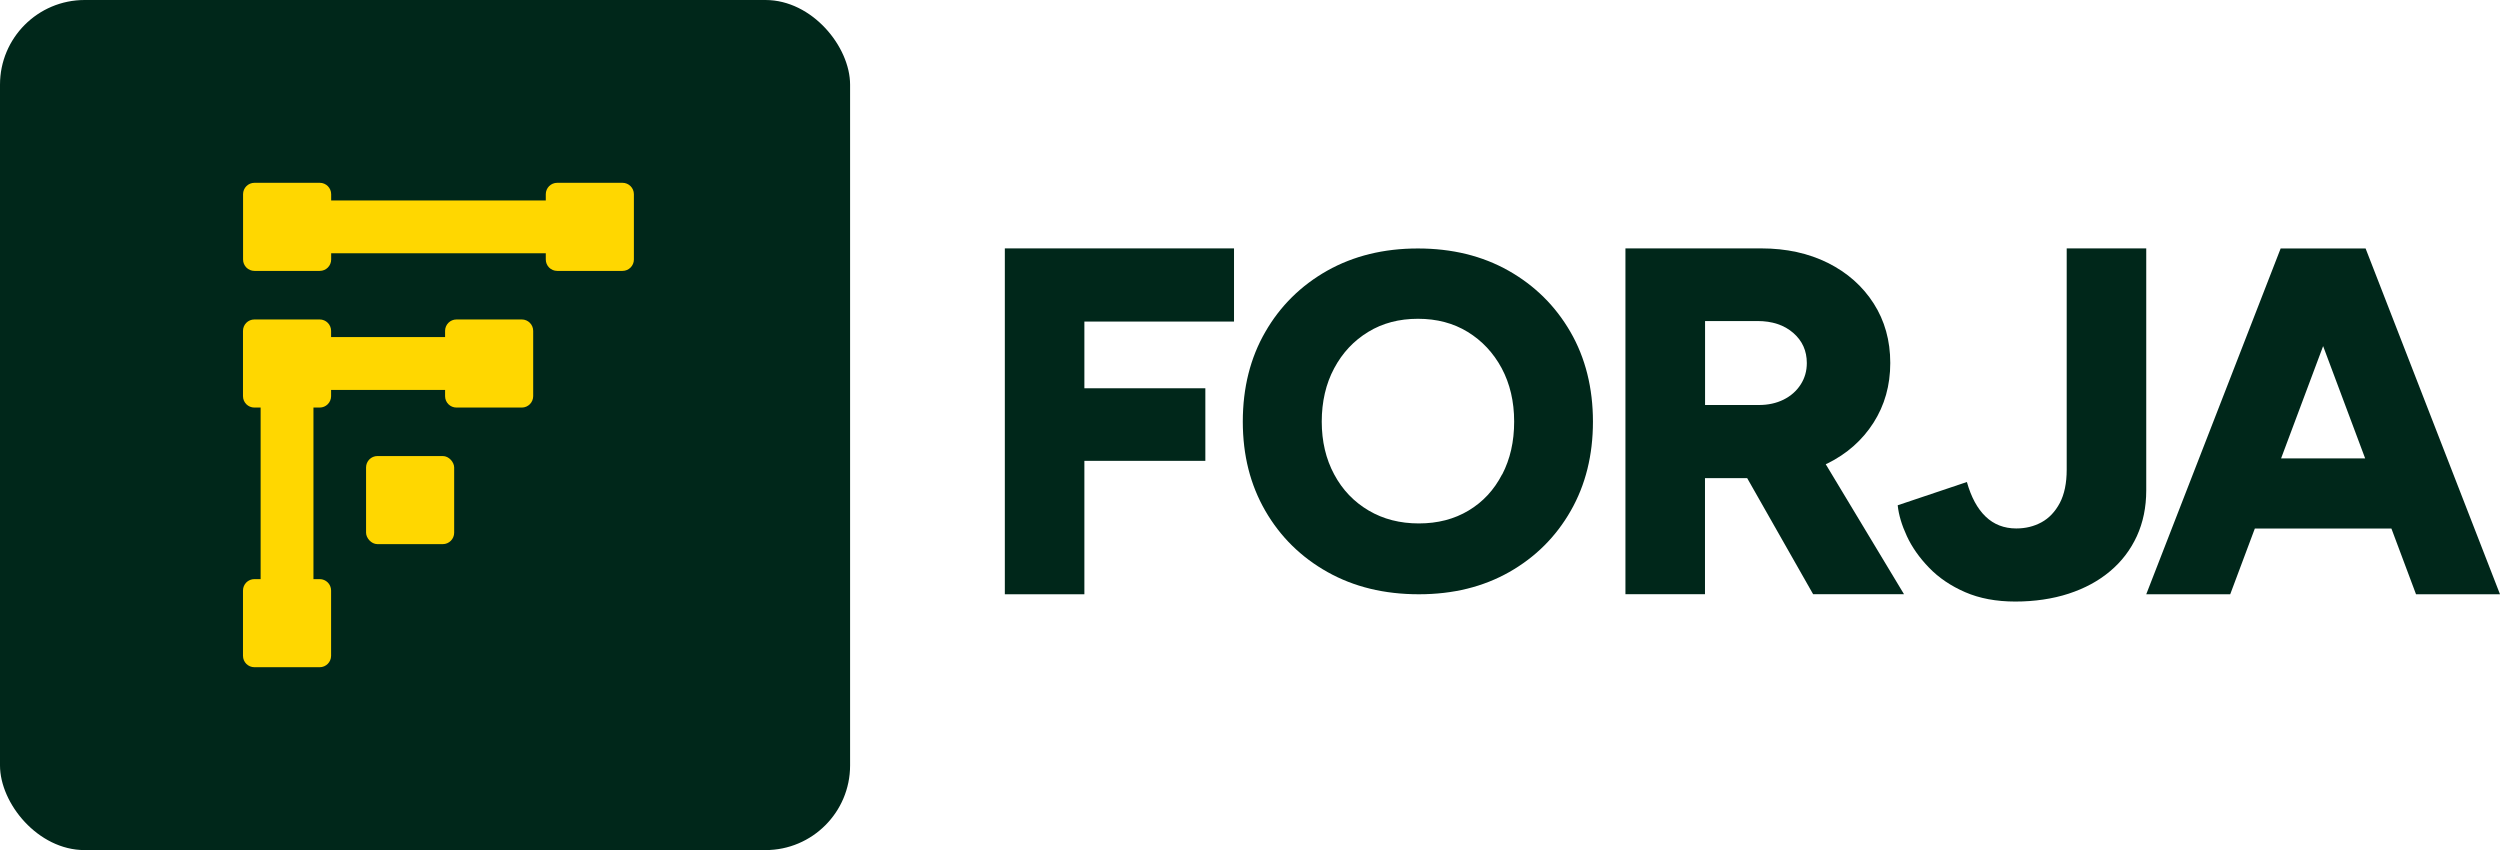
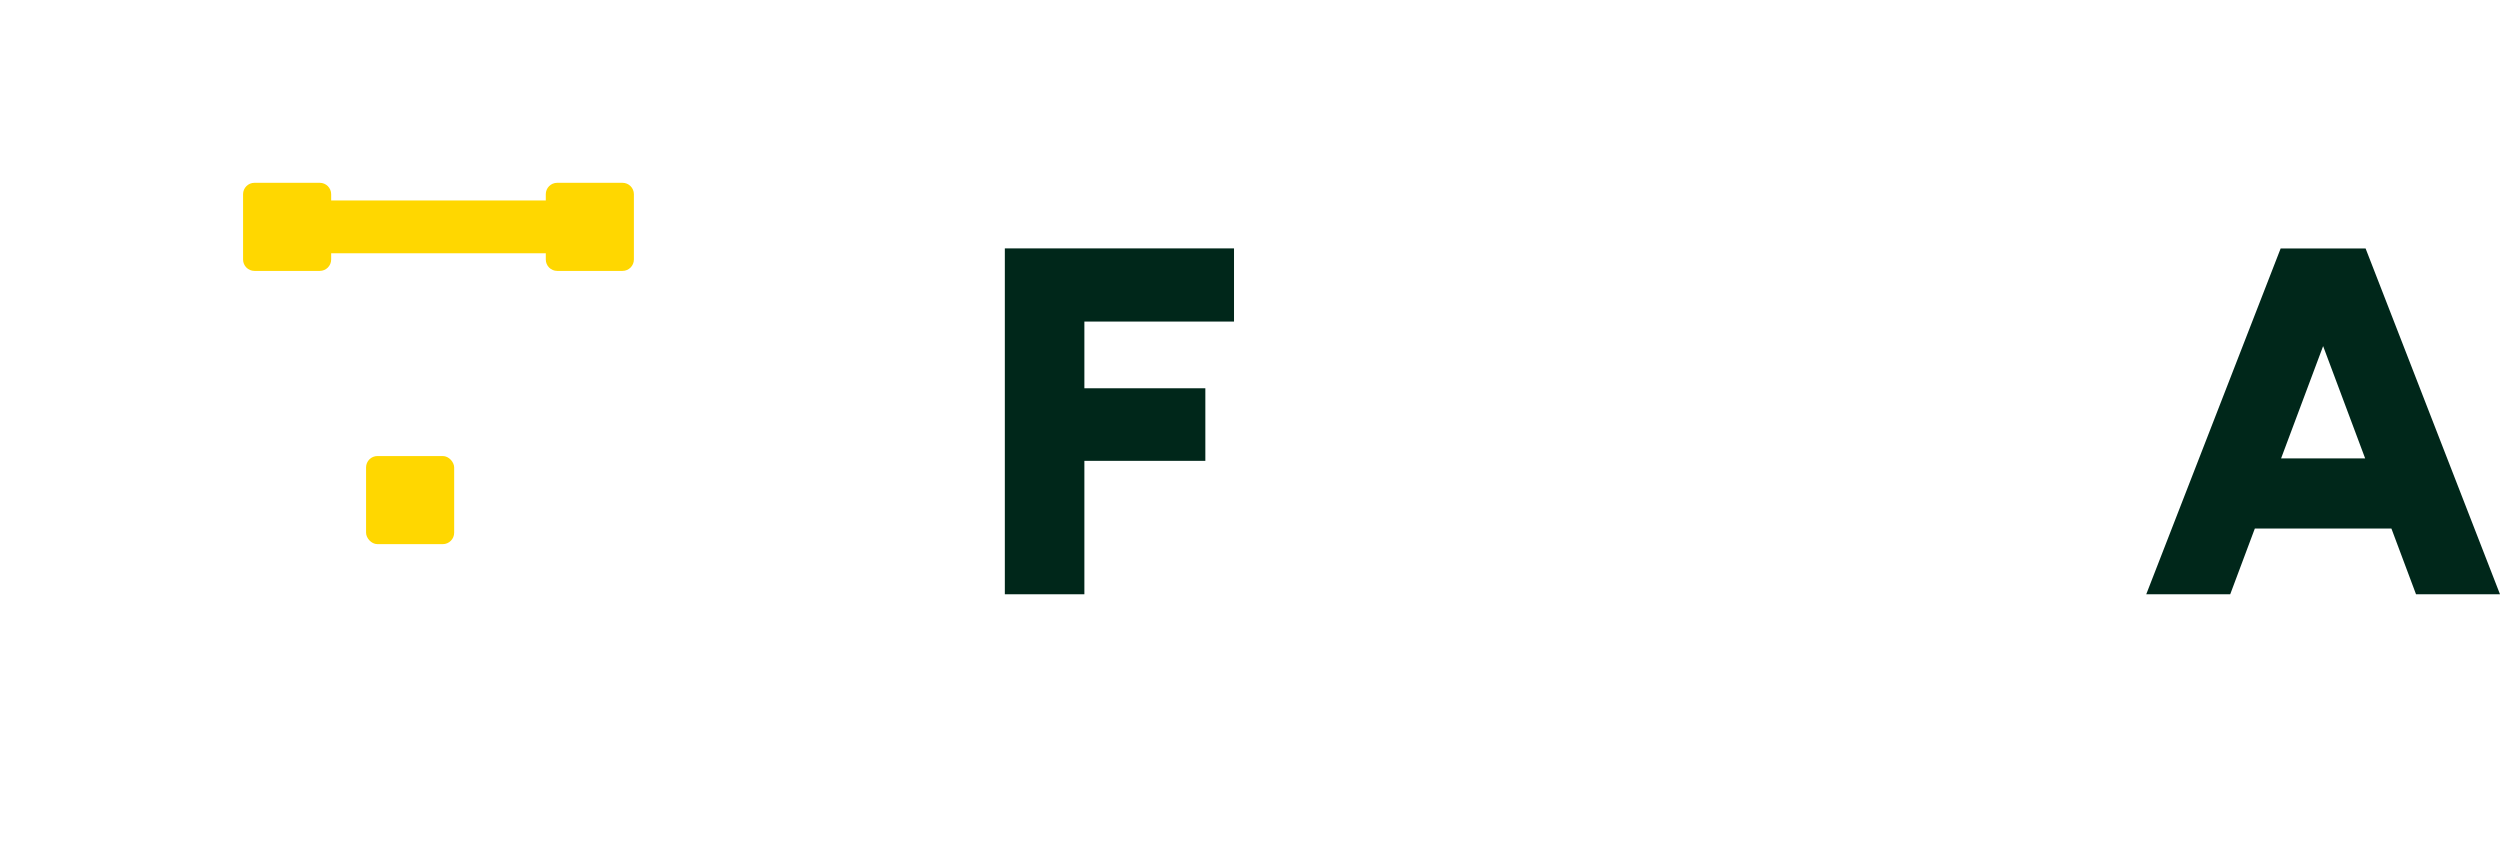
<svg xmlns="http://www.w3.org/2000/svg" id="Capa_2" data-name="Capa 2" viewBox="0 0 333.14 113.28">
  <defs>
    <style>      .cls-1 {        fill: gold;      }      .cls-1, .cls-2 {        stroke-width: 0px;      }      .cls-2 {        fill: #00271a;      }    </style>
  </defs>
  <g id="Capa_1-2" data-name="Capa 1">
    <g>
-       <rect class="cls-2" width="113.28" height="113.28" rx="11.28" ry="11.28" />
      <rect class="cls-1" x="48.78" y="60.77" width="11.74" height="11.74" rx="1.52" ry="1.52" />
-       <path class="cls-1" d="M69.53,42.57h-8.7c-.84,0-1.52.68-1.52,1.52v.83h-15.19v-.83c0-.84-.68-1.52-1.52-1.52h-8.7c-.84,0-1.52.68-1.52,1.52v8.7c0,.84.68,1.52,1.52,1.52h.83v22.86h-.83c-.84,0-1.52.68-1.52,1.52v8.7c0,.84.68,1.52,1.52,1.52h8.7c.84,0,1.52-.68,1.52-1.52v-8.7c0-.84-.68-1.52-1.52-1.52h-.83v-22.86h.83c.84,0,1.52-.68,1.52-1.52v-.83h15.19v.83c0,.84.68,1.52,1.52,1.52h8.7c.84,0,1.52-.68,1.52-1.52v-8.7c0-.84-.68-1.52-1.52-1.52Z" />
      <path class="cls-1" d="M82.95,24.36h-8.7c-.84,0-1.52.68-1.52,1.52v.83h-28.6v-.83c0-.84-.68-1.52-1.52-1.52h-8.7c-.84,0-1.52.68-1.52,1.52v8.7c0,.84.68,1.52,1.52,1.52h8.7c.84,0,1.52-.68,1.52-1.52v-.83h28.6v.83c0,.84.68,1.52,1.52,1.52h8.7c.84,0,1.52-.68,1.52-1.52v-8.7c0-.84-.68-1.52-1.52-1.52Z" />
      <g>
        <polygon class="cls-2" points="133.9 79.19 144.5 79.19 144.5 61.41 160.62 61.41 160.62 51.74 144.5 51.74 144.5 42.85 164.44 42.85 164.44 33.1 133.9 33.1 133.9 79.19" />
-         <path class="cls-2" d="M201.02,36.07c-3.51-1.98-7.53-2.96-12.08-2.96s-8.57.99-12.08,2.96c-3.5,1.98-6.26,4.7-8.25,8.16-2,3.46-3,7.45-3,11.95s1,8.42,3,11.89c2,3.46,4.76,6.18,8.29,8.16,3.53,1.98,7.58,2.96,12.17,2.96s8.56-.99,12.05-2.96c3.48-1.98,6.21-4.69,8.19-8.16,1.98-3.46,2.96-7.43,2.96-11.89s-1-8.49-3-11.95c-2-3.46-4.75-6.18-8.25-8.16ZM200.16,63.22c-1.06,2.06-2.55,3.67-4.46,4.81-1.91,1.15-4.12,1.72-6.63,1.72s-4.74-.57-6.69-1.72c-1.95-1.15-3.49-2.75-4.59-4.81-1.11-2.06-1.66-4.41-1.66-7.04s.55-5.05,1.66-7.11c1.1-2.06,2.61-3.67,4.53-4.84,1.91-1.17,4.12-1.75,6.63-1.75s4.72.58,6.63,1.75c1.91,1.17,3.42,2.78,4.53,4.84,1.1,2.06,1.66,4.43,1.66,7.11s-.53,4.98-1.59,7.04Z" />
-         <path class="cls-2" d="M243.5,61.77c2.61-1.29,4.66-3.1,6.15-5.43,1.49-2.33,2.24-4.98,2.24-7.97s-.74-5.63-2.21-7.93c-1.47-2.3-3.5-4.1-6.09-5.4-2.59-1.29-5.55-1.94-8.89-1.94h-18.1v46.08h10.6v-15.47h5.62l8.79,15.47h12.11l-10.43-17.32c.06-.03.13-.06.2-.09ZM227.21,42.78h6.98c1.97,0,3.56.53,4.77,1.58,1.21,1.05,1.81,2.39,1.81,4.02,0,1.05-.27,2.01-.82,2.86-.55.86-1.31,1.53-2.27,2.01-.97.48-2.06.72-3.29.72h-7.18v-11.19Z" />
-         <path class="cls-2" d="M286,33.1h-10.6v29.49c0,1.8-.31,3.28-.92,4.44-.62,1.16-1.43,2.02-2.44,2.57-1.01.55-2.13.82-3.36.82-1.62,0-2.99-.53-4.08-1.58-1.1-1.05-1.93-2.59-2.5-4.61l-9.22,3.1c.13,1.27.54,2.64,1.22,4.11.68,1.47,1.67,2.88,2.96,4.21,1.29,1.34,2.9,2.43,4.81,3.26,1.91.83,4.14,1.25,6.68,1.25s4.96-.35,7.11-1.05c2.15-.7,3.99-1.7,5.53-3,1.54-1.29,2.72-2.85,3.56-4.67.83-1.82,1.25-3.85,1.25-6.09v-32.26Z" />
        <path class="cls-2" d="M321.95,79.19h11.19l-17.91-46.08h-11.32l-17.91,46.08h11.19l3.28-8.76h18.2l3.28,8.76ZM303.97,61.08l5.6-14.96,5.6,14.96h-11.2Z" />
      </g>
    </g>
  </g>
</svg>